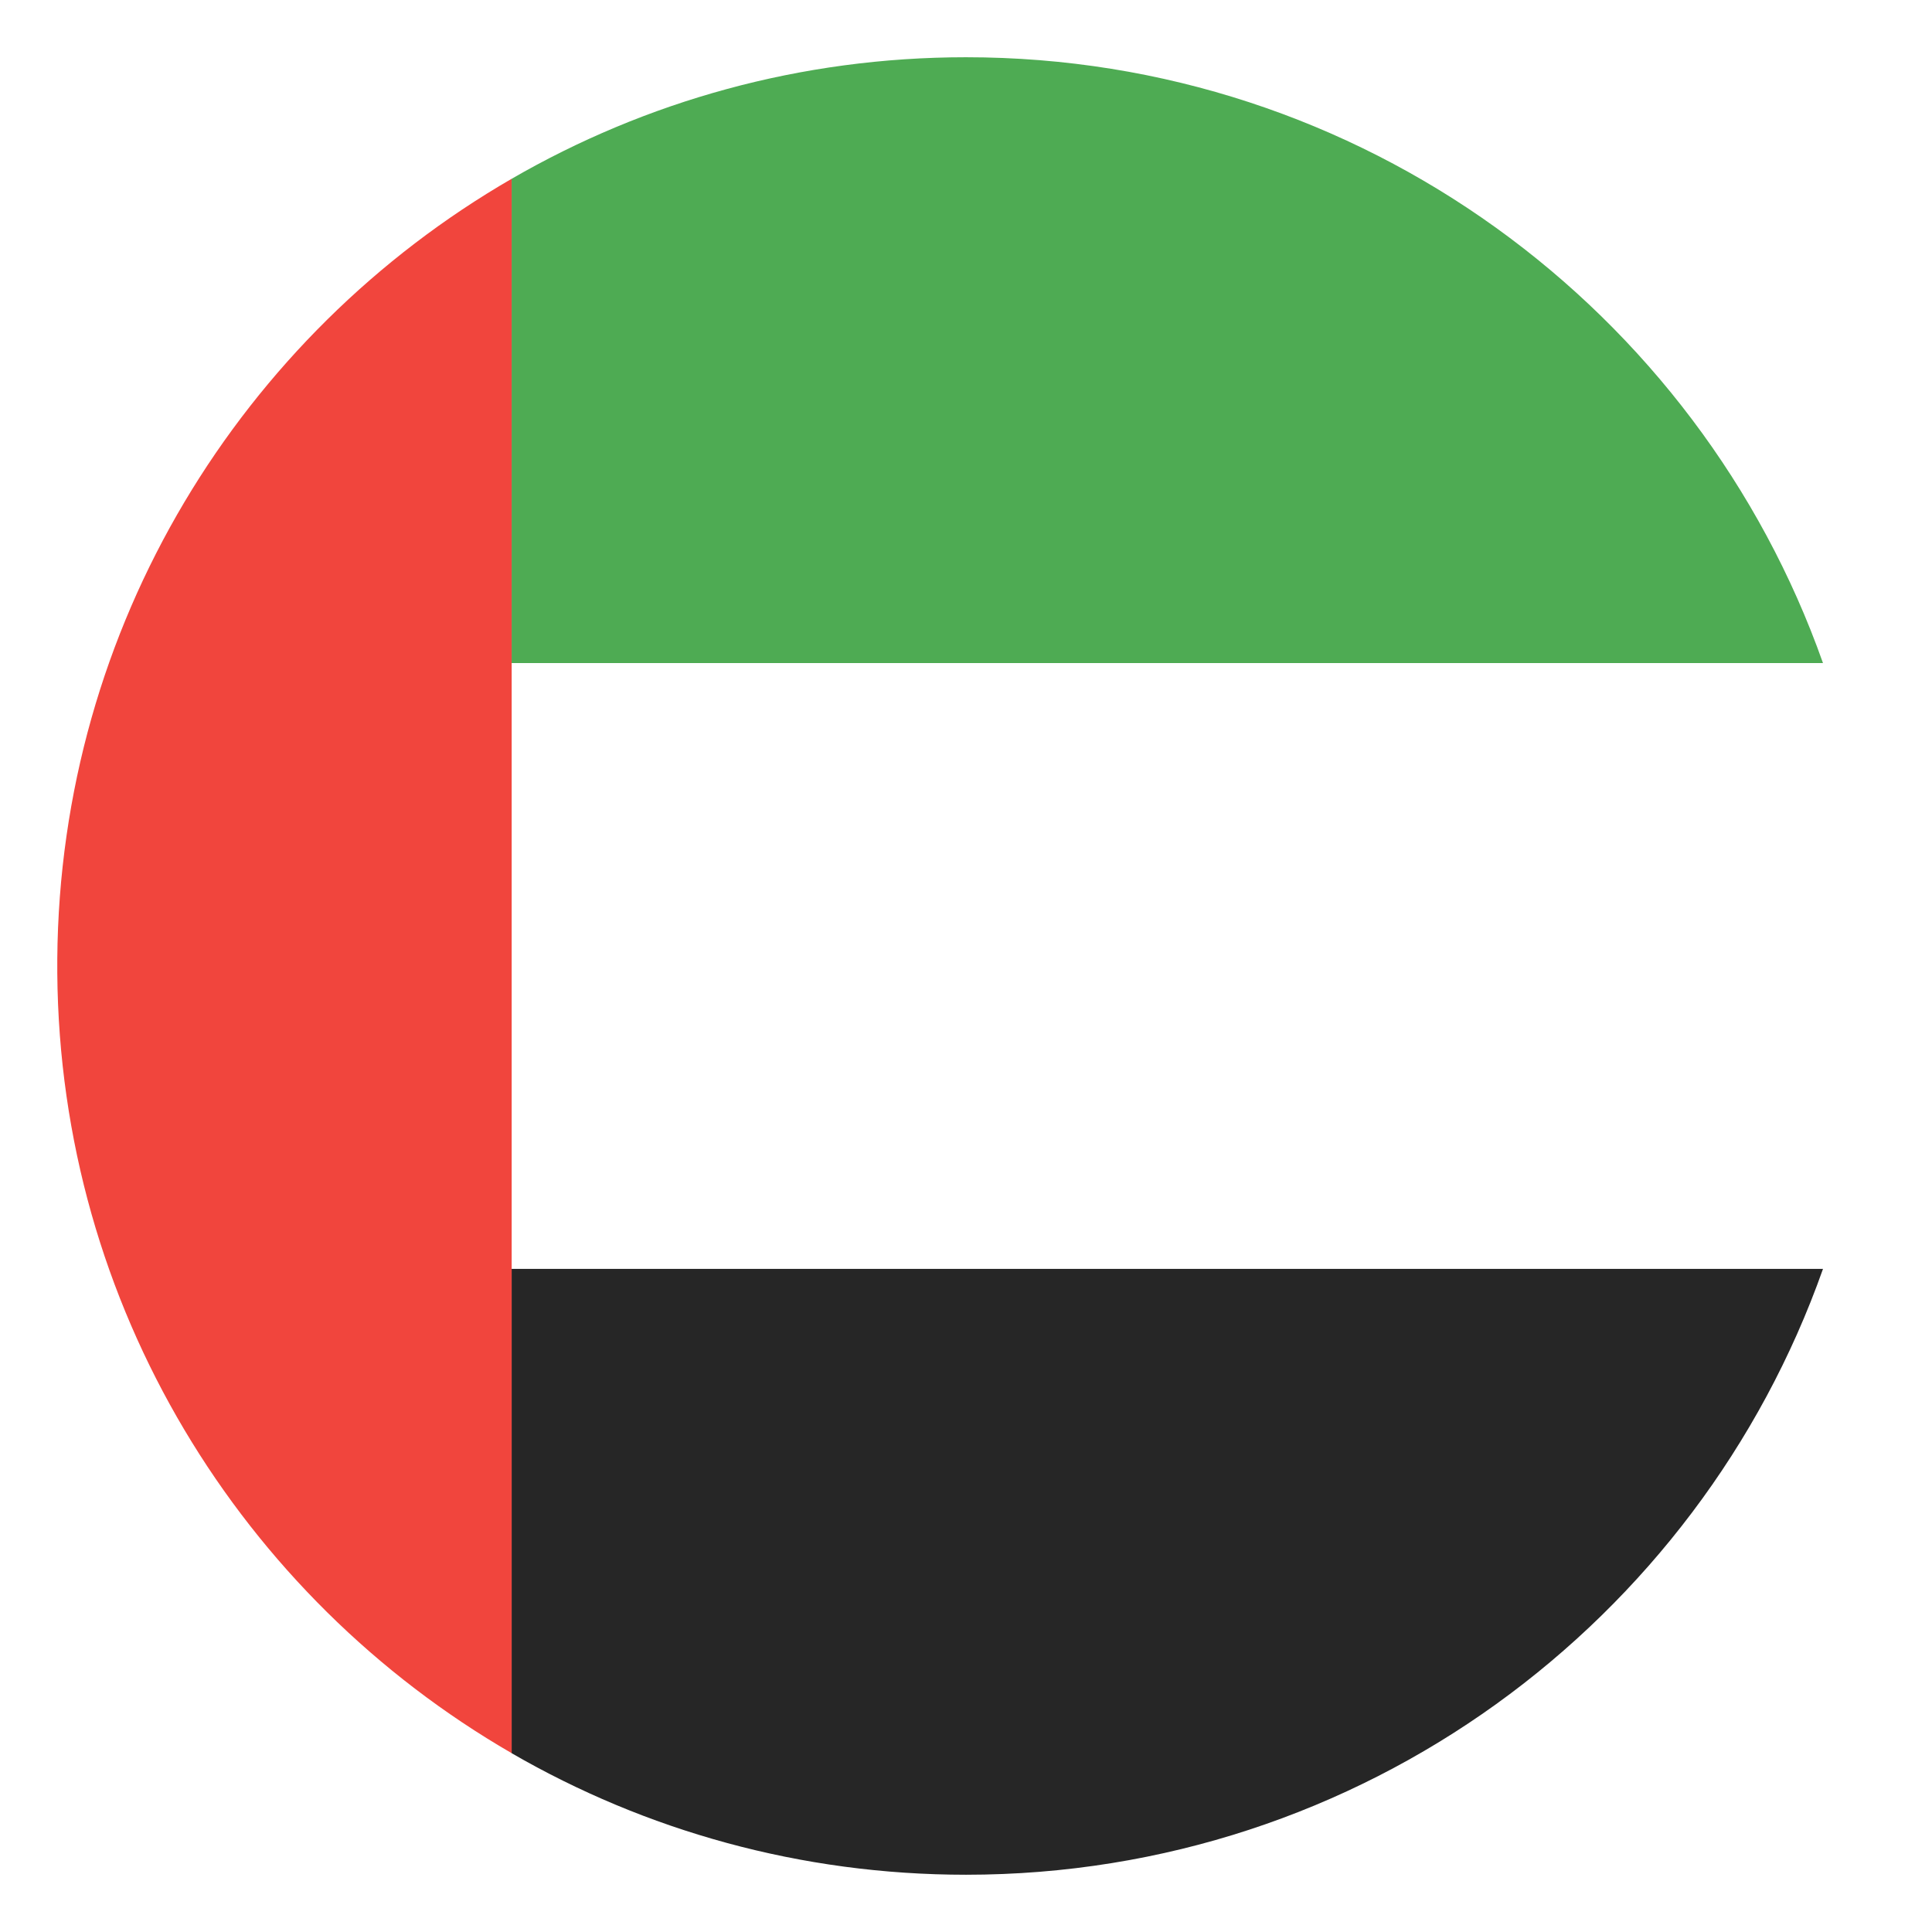
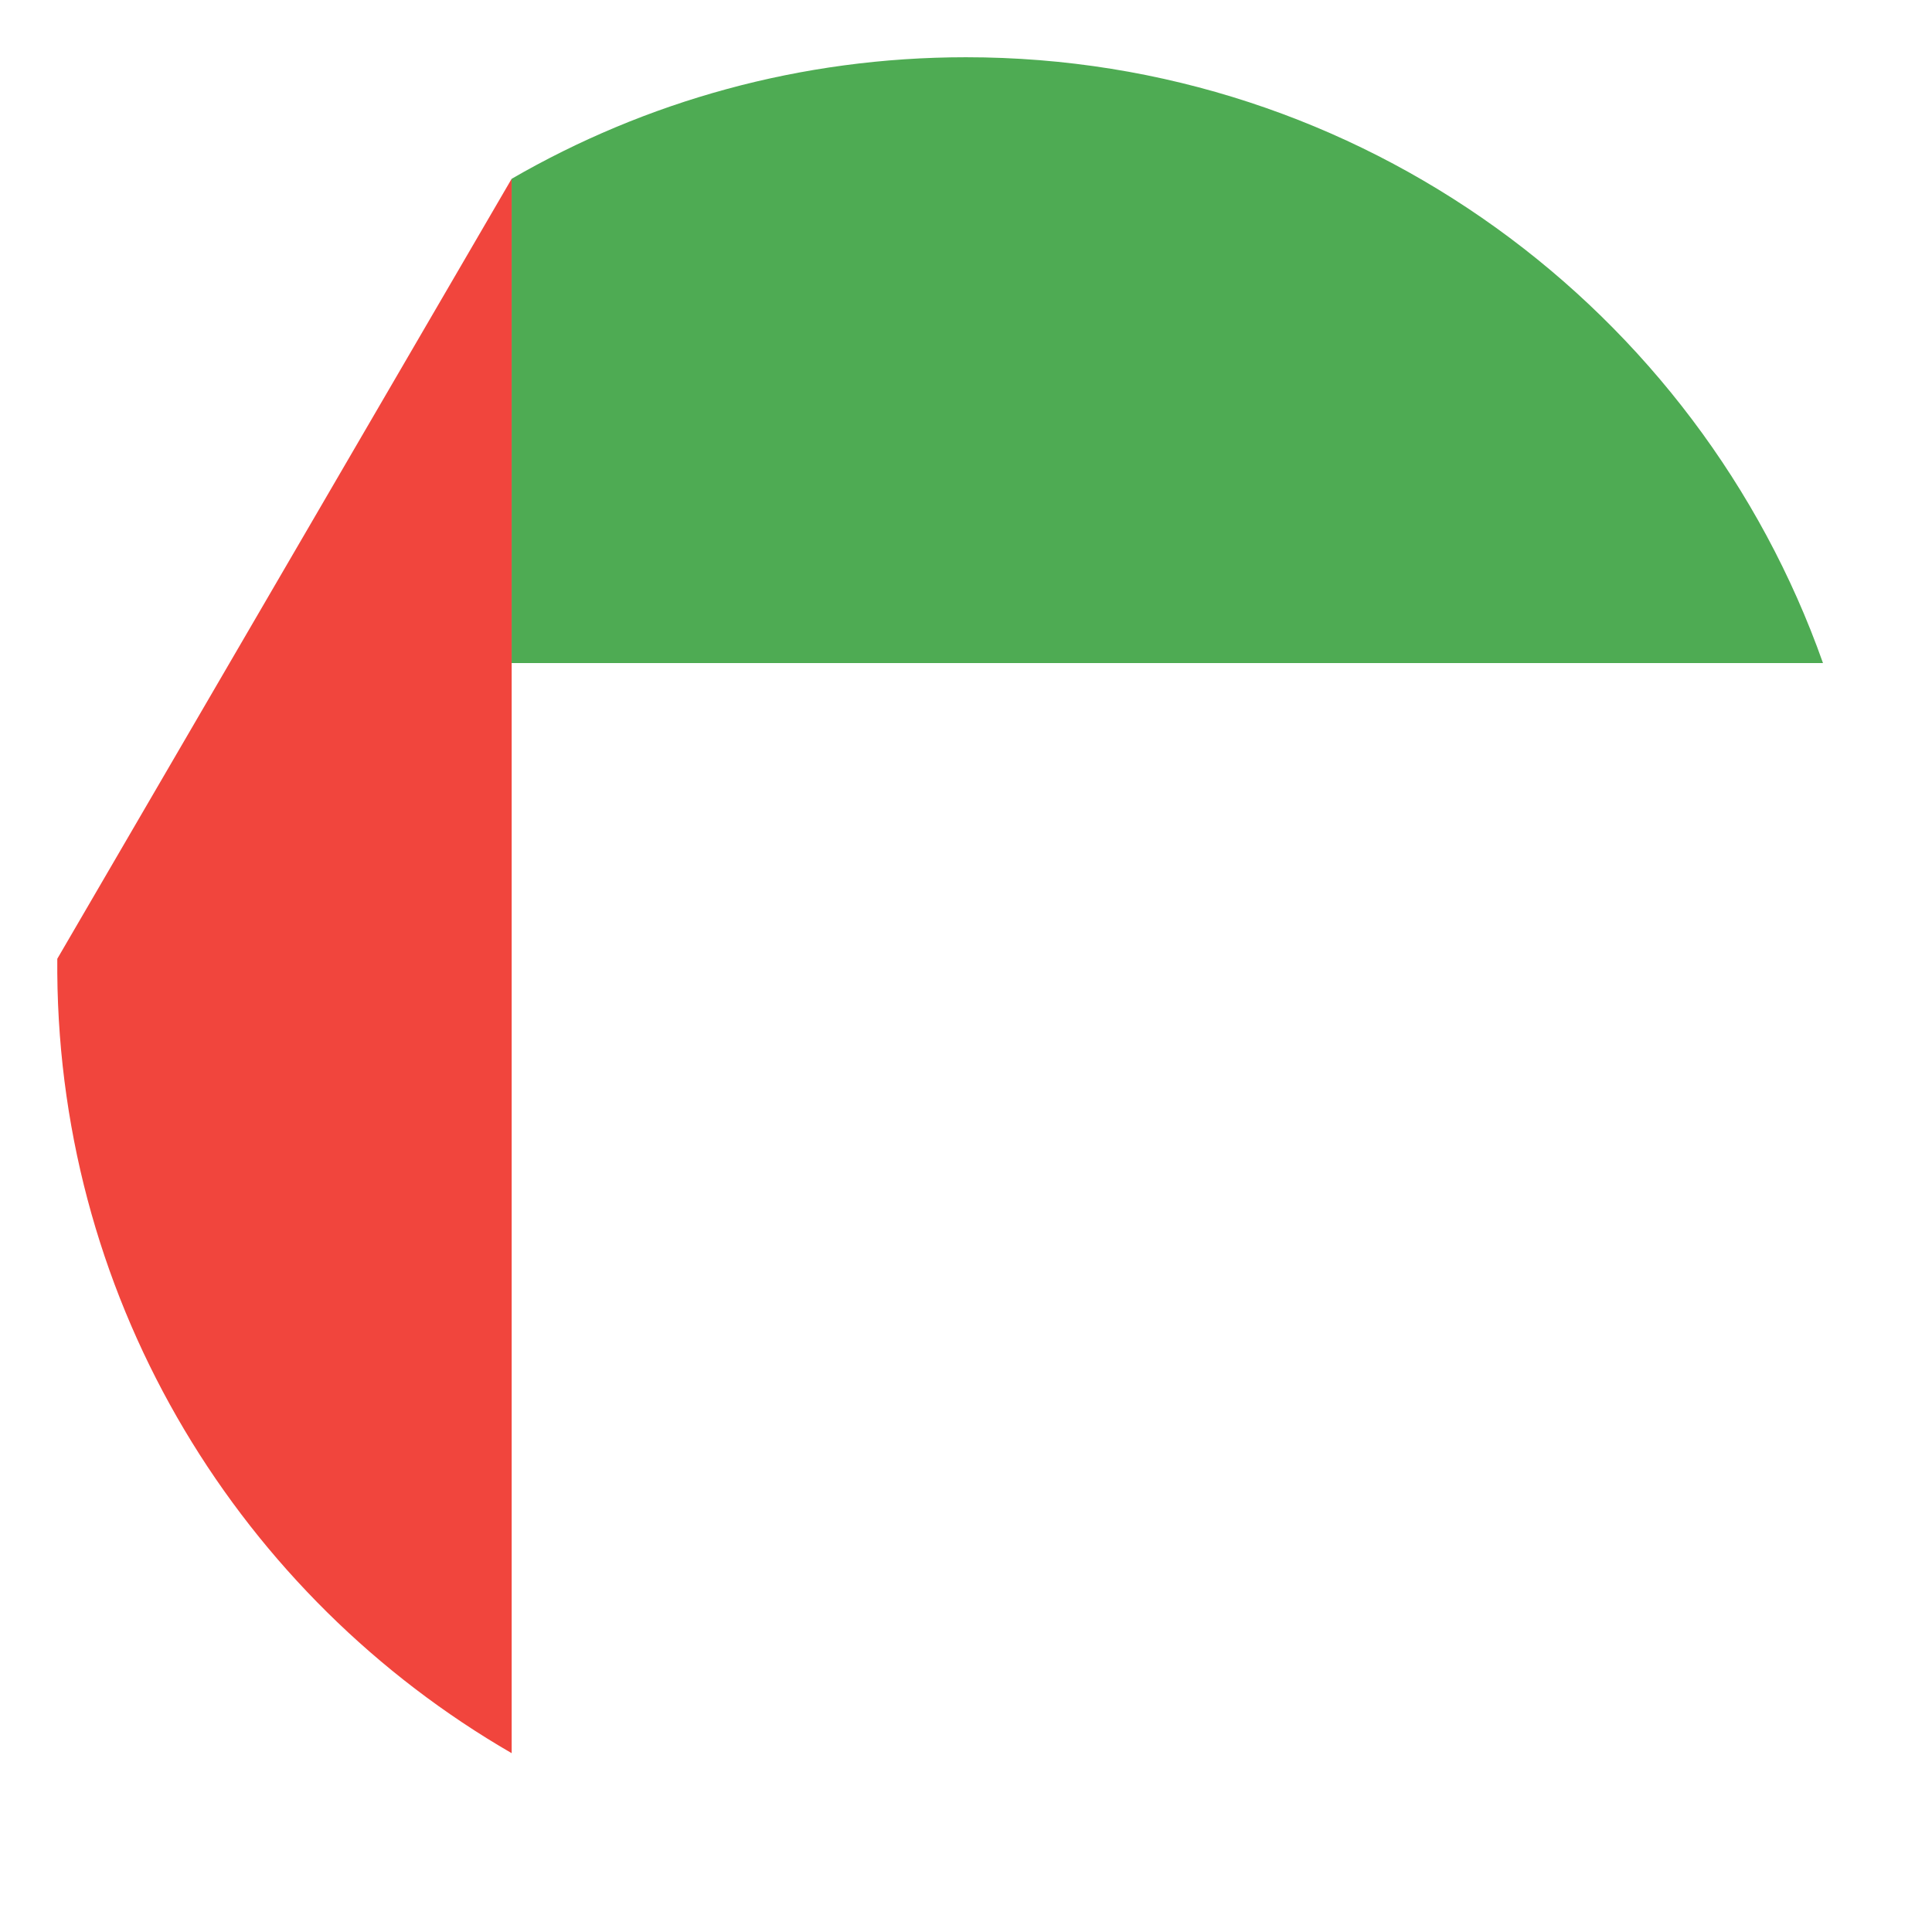
<svg xmlns="http://www.w3.org/2000/svg" width="135" height="135" viewBox="0 0 135 135" fill="none">
  <g filter="url(#filter0_d_10017_1044)">
    <path d="M67.498 129C102.567 129 130.996 100.57 130.996 65.5C130.996 30.43 102.567 2 67.498 2C32.429 2 4 30.43 4 65.5C4 100.57 32.429 129 67.498 129Z" fill="white" />
-     <path fill-rule="evenodd" clip-rule="evenodd" d="M35.75 120.505V86.666H127.383C118.666 111.329 95.145 128.999 67.498 128.999C55.933 128.999 45.09 125.907 35.75 120.505Z" fill="#262626" />
    <path fill-rule="evenodd" clip-rule="evenodd" d="M35.75 10.495V44.333H127.383C118.666 19.67 95.145 2 67.498 2C55.933 2 45.09 5.092 35.75 10.495Z" fill="#4EAB53" />
-     <path fill-rule="evenodd" clip-rule="evenodd" d="M4.003 64.996V66.001C4.184 89.296 16.907 109.605 35.753 120.505V10.492C16.907 21.393 4.184 41.701 4.003 64.996Z" fill="#F1453D" />
+     <path fill-rule="evenodd" clip-rule="evenodd" d="M4.003 64.996V66.001C4.184 89.296 16.907 109.605 35.753 120.505V10.492Z" fill="#F1453D" />
  </g>
  <defs>
    <filter id="filter0_d_10017_1044" x="0" y="0" width="134.996" height="135" filterUnits="userSpaceOnUse" color-interpolation-filters="sRGB">
      <feFlood flood-opacity="0" result="BackgroundImageFix" />
      <feColorMatrix in="SourceAlpha" type="matrix" values="0 0 0 0 0 0 0 0 0 0 0 0 0 0 0 0 0 0 127 0" result="hardAlpha" />
      <feOffset dy="2" />
      <feGaussianBlur stdDeviation="2" />
      <feComposite in2="hardAlpha" operator="out" />
      <feColorMatrix type="matrix" values="0 0 0 0 0 0 0 0 0 0 0 0 0 0 0 0 0 0 0.25 0" />
      <feBlend mode="normal" in2="BackgroundImageFix" result="effect1_dropShadow_10017_1044" />
      <feBlend mode="normal" in="SourceGraphic" in2="effect1_dropShadow_10017_1044" result="shape" />
    </filter>
  </defs>
</svg>